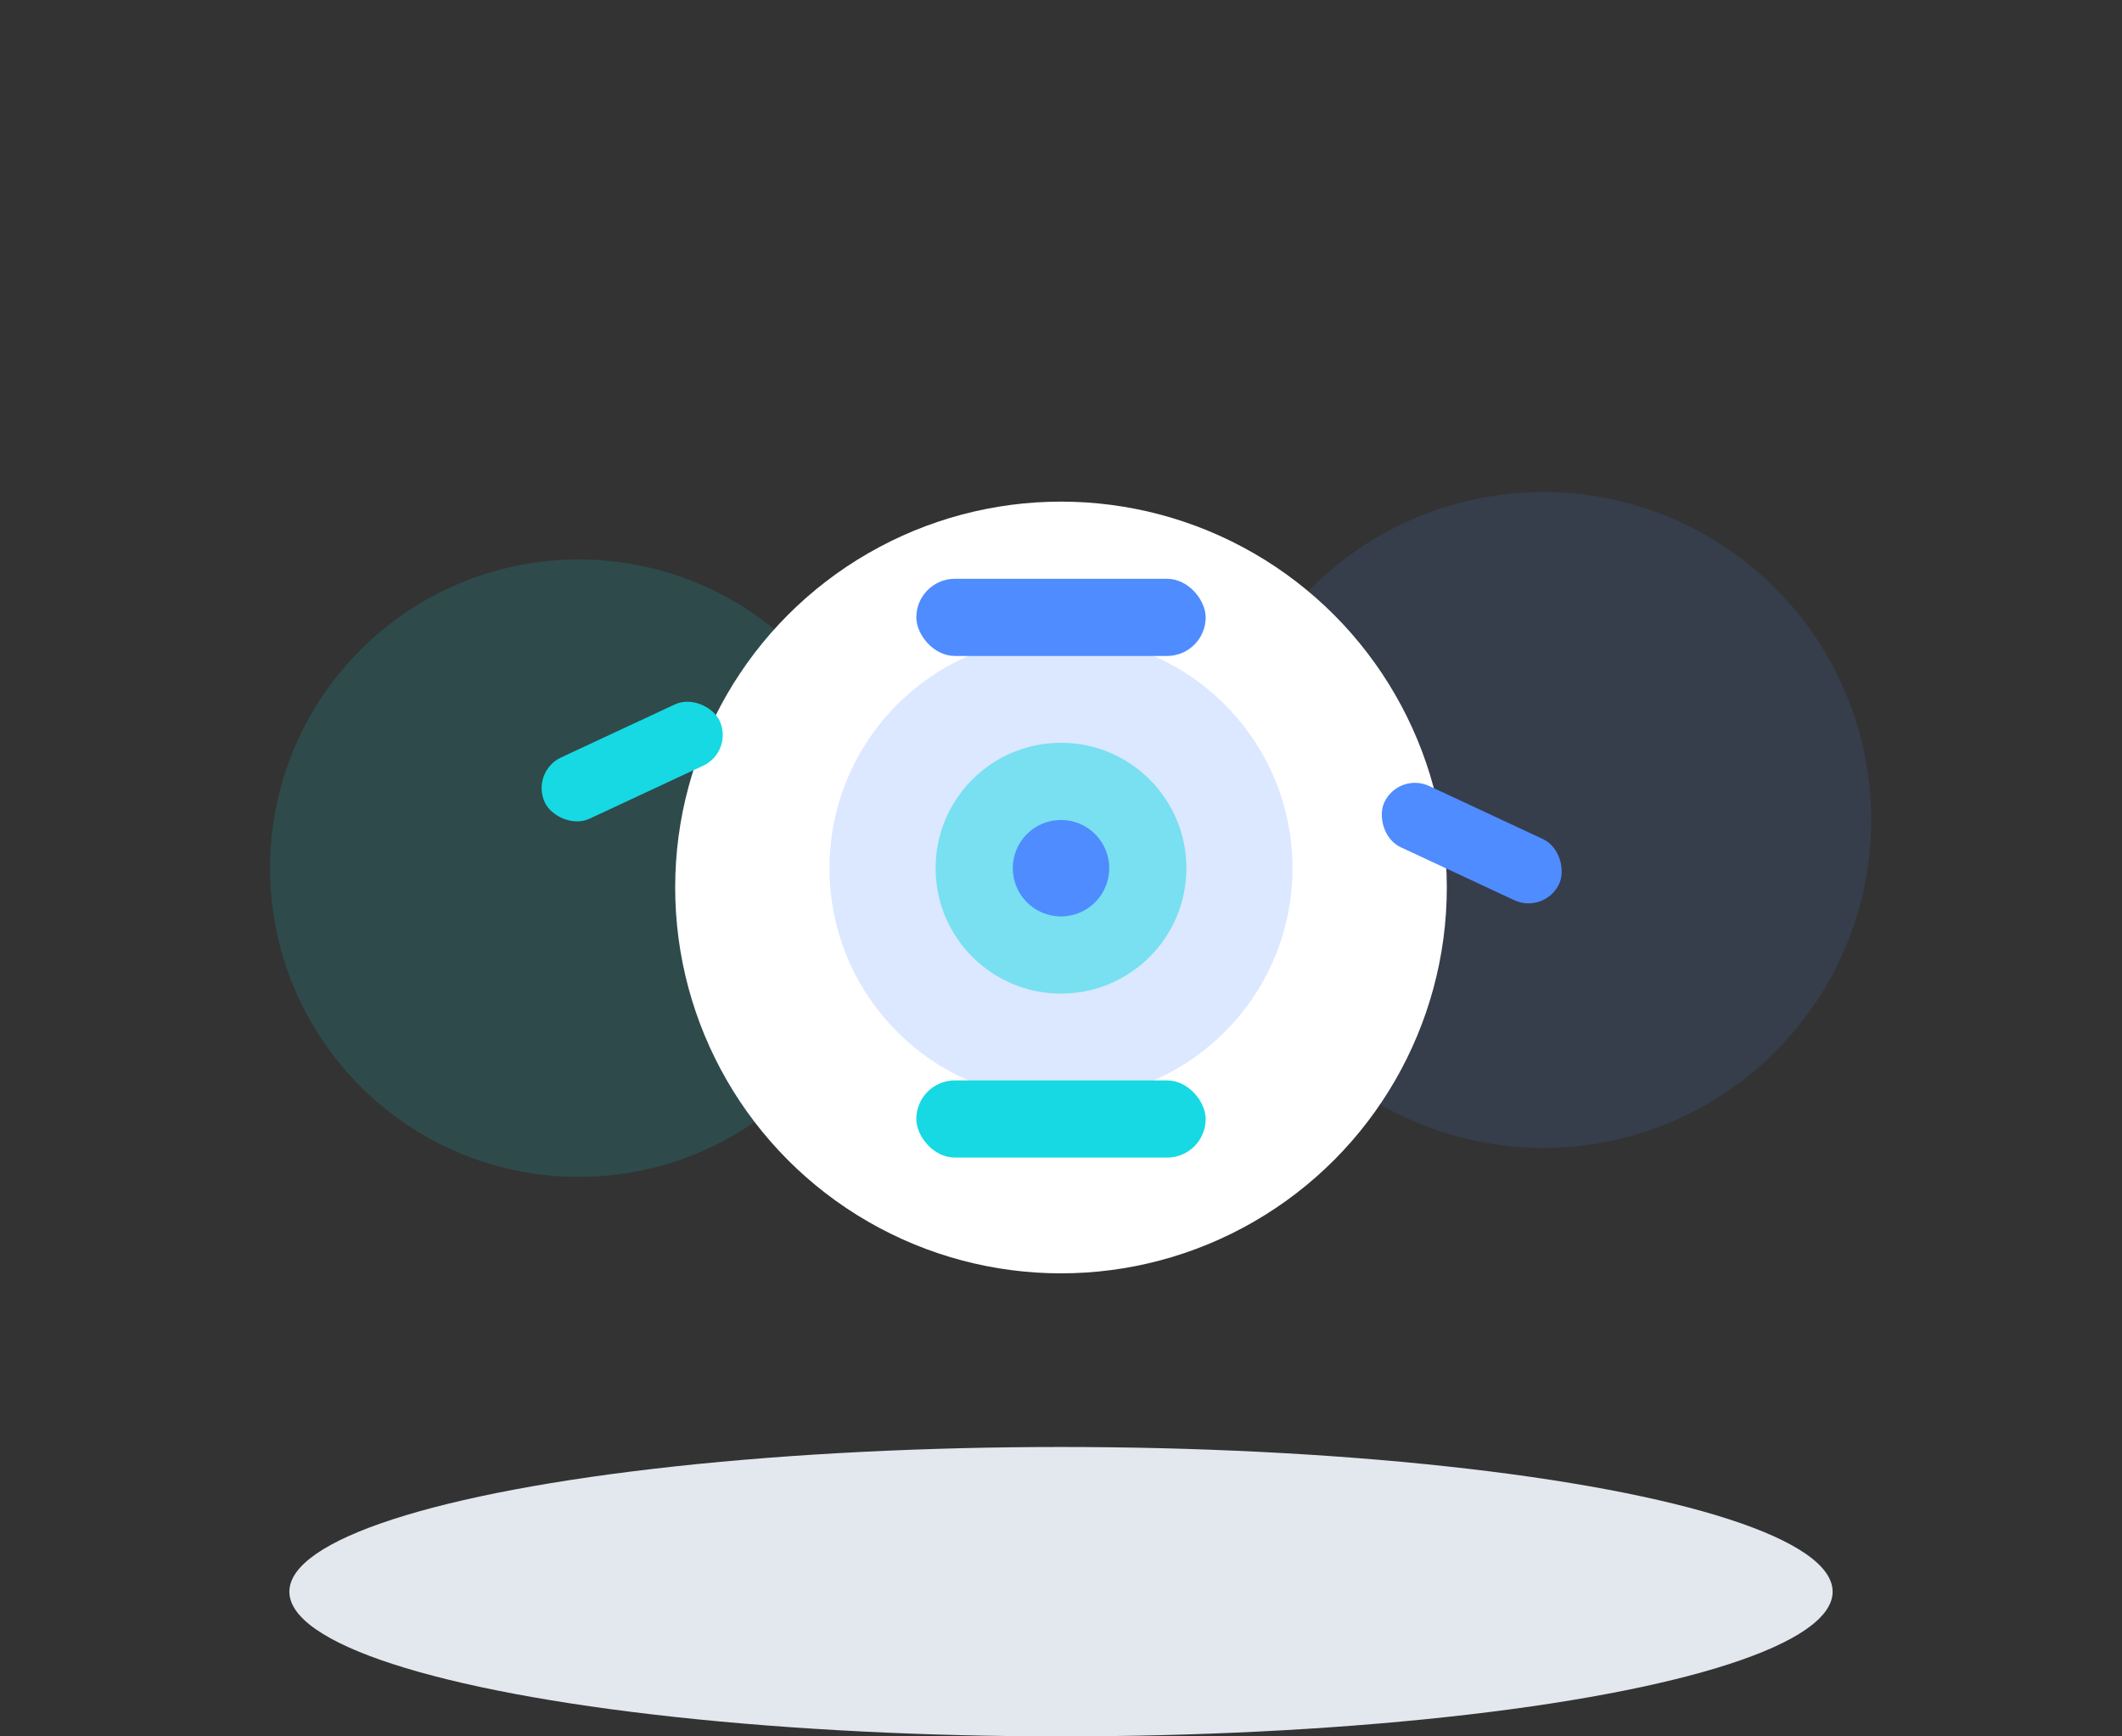
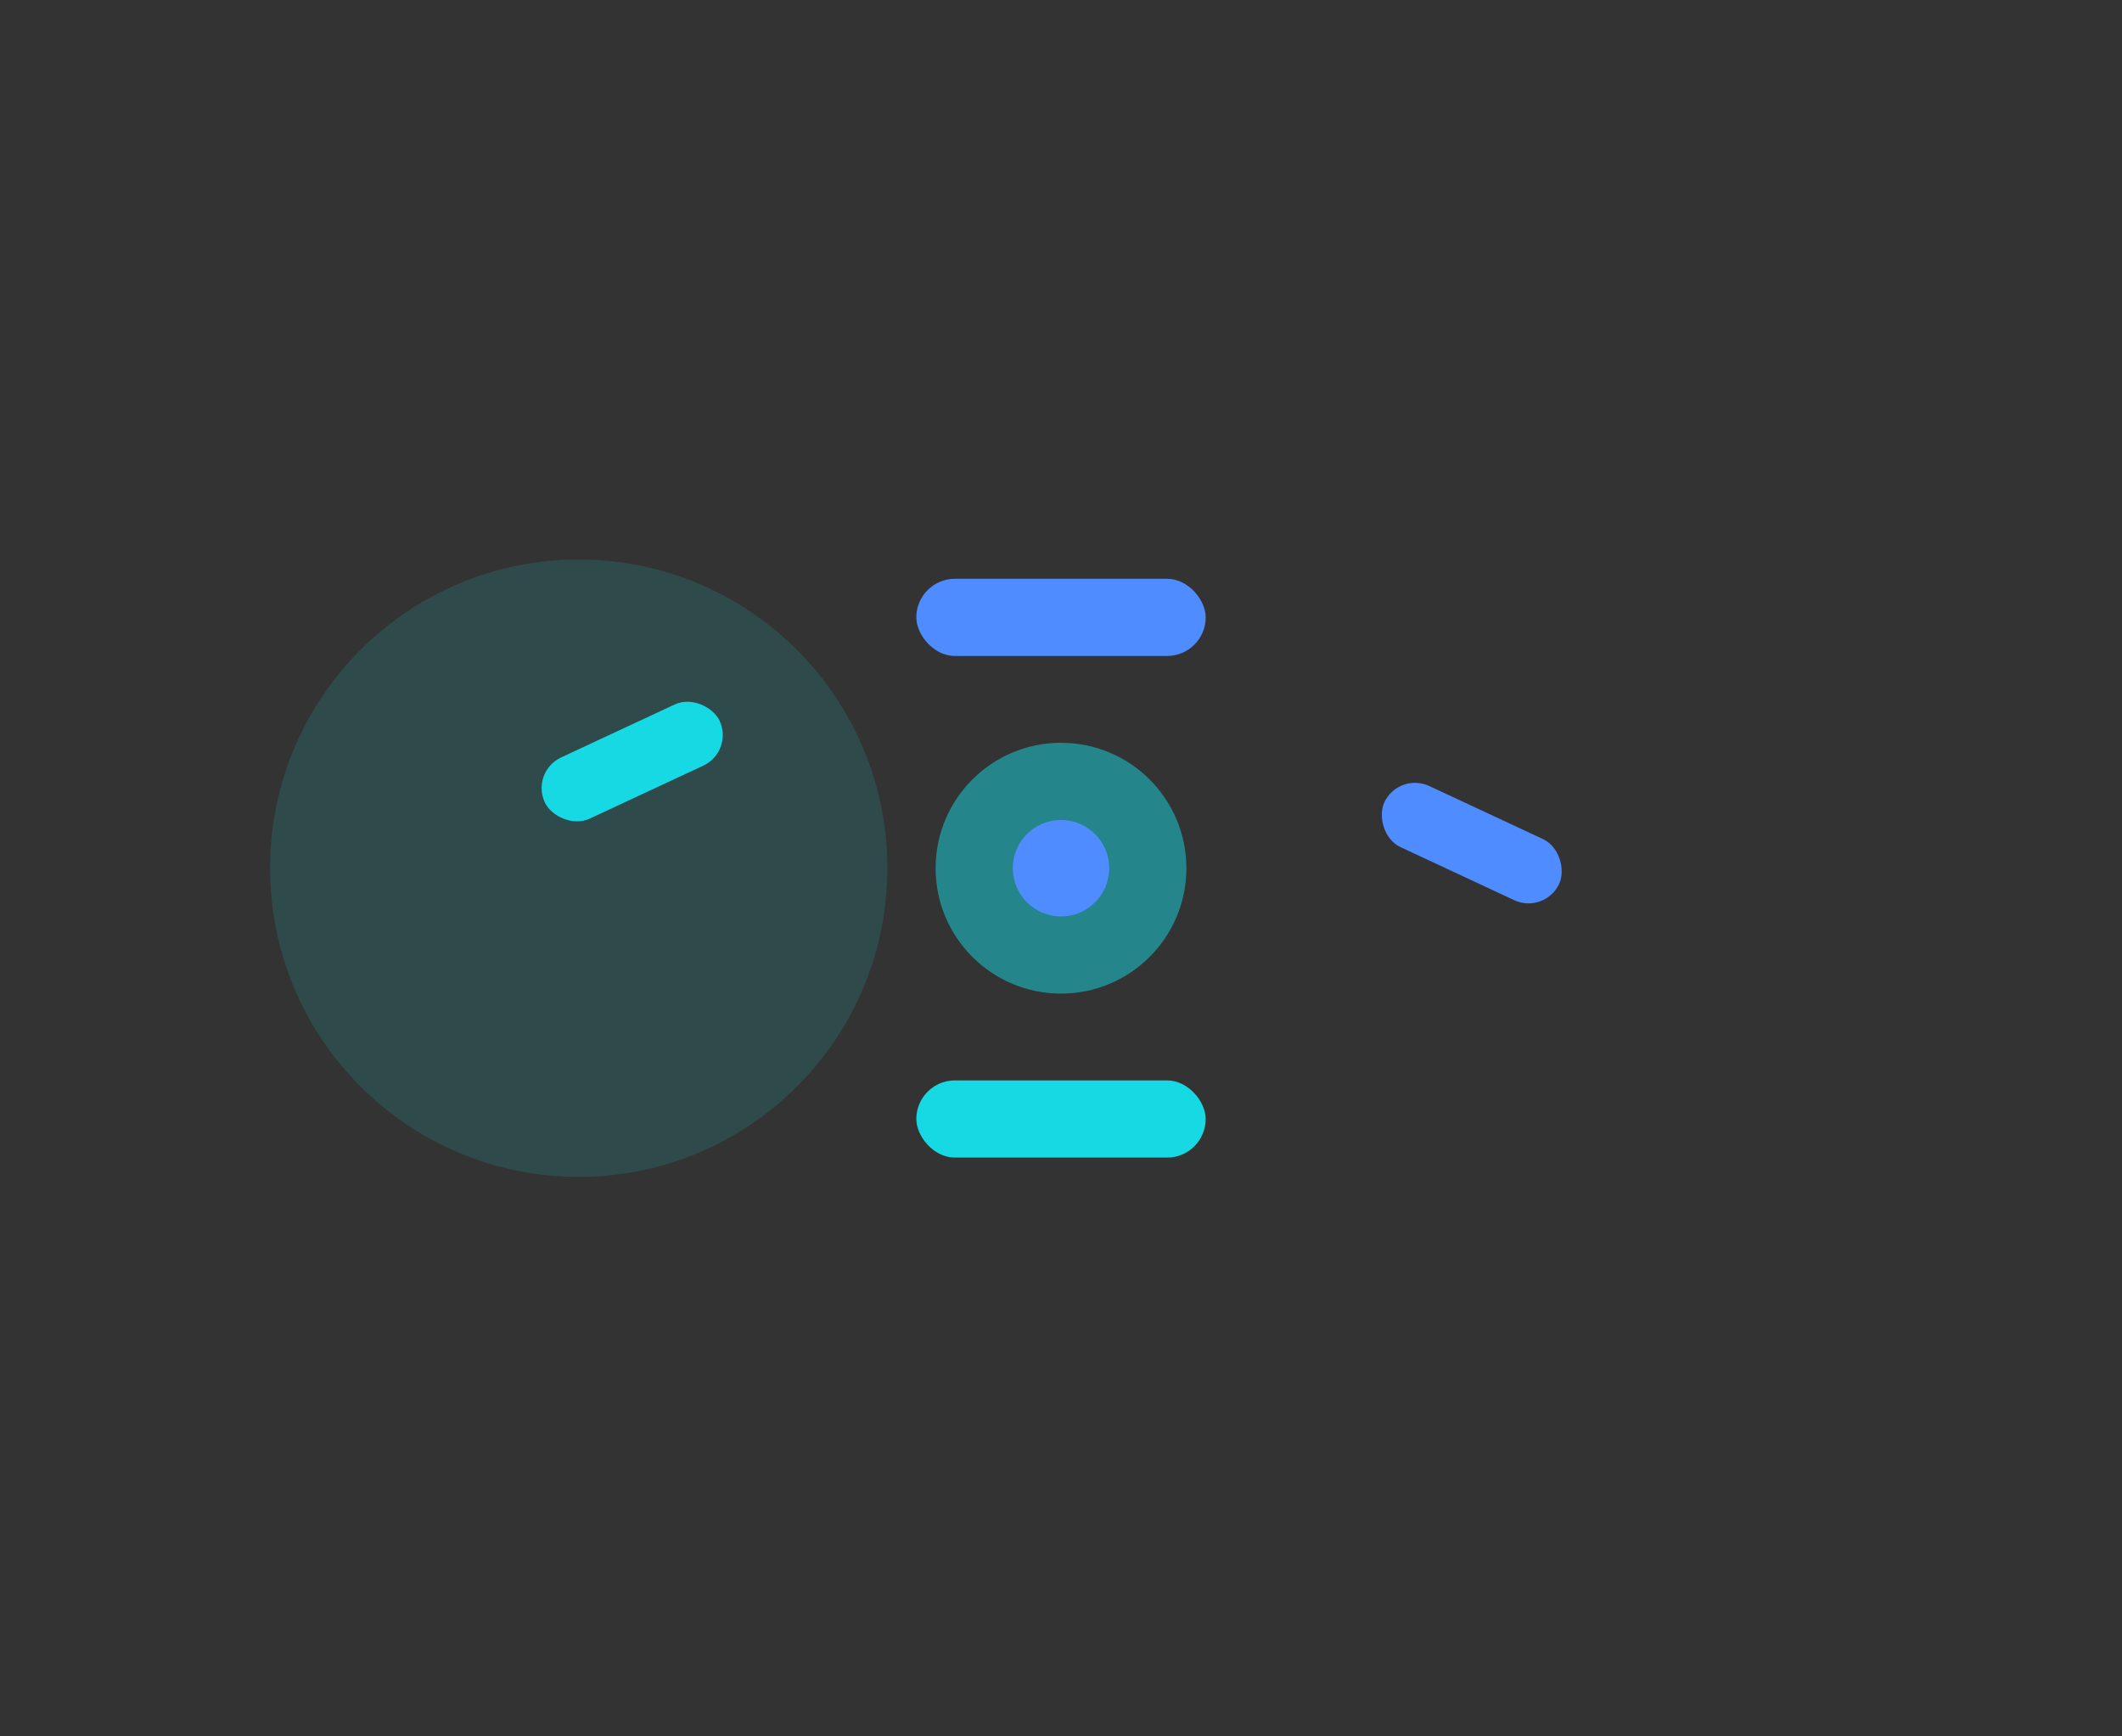
<svg xmlns="http://www.w3.org/2000/svg" width="220" height="180" viewBox="0 0 220 180" fill="none">
  <rect x="0" y="0" width="220" height="180" fill="#333333" stroke="none" />
-   <ellipse cx="110" cy="165" rx="80" ry="15" fill="#e3e7ee" />
  <circle cx="60" cy="90" r="32" fill="#16d9e3" fill-opacity="0.14" />
-   <circle cx="160" cy="85" r="34" fill="#4f8cff" fill-opacity="0.12" />
-   <ellipse cx="110" cy="92" rx="40" ry="40" fill="white" />
-   <ellipse cx="110" cy="90" rx="24" ry="24" fill="#4f8cff" fill-opacity="0.2" />
  <ellipse cx="110" cy="90" rx="13" ry="13" fill="#16d9e3" fill-opacity="0.5" />
  <ellipse cx="110" cy="90" rx="5" ry="5" fill="#4f8cff" />
  <rect x="95" y="60" width="30" height="8" rx="4" fill="#4f8cff" />
  <rect x="95" y="112" width="30" height="8" rx="4" fill="#16d9e3" />
  <rect x="145" y="80" width="20" height="7" rx="3.5" transform="rotate(25 145 80)" fill="#4f8cff" />
  <rect x="55" y="80" width="20" height="7" rx="3.5" transform="rotate(-25 55 80)" fill="#16d9e3" />
</svg>